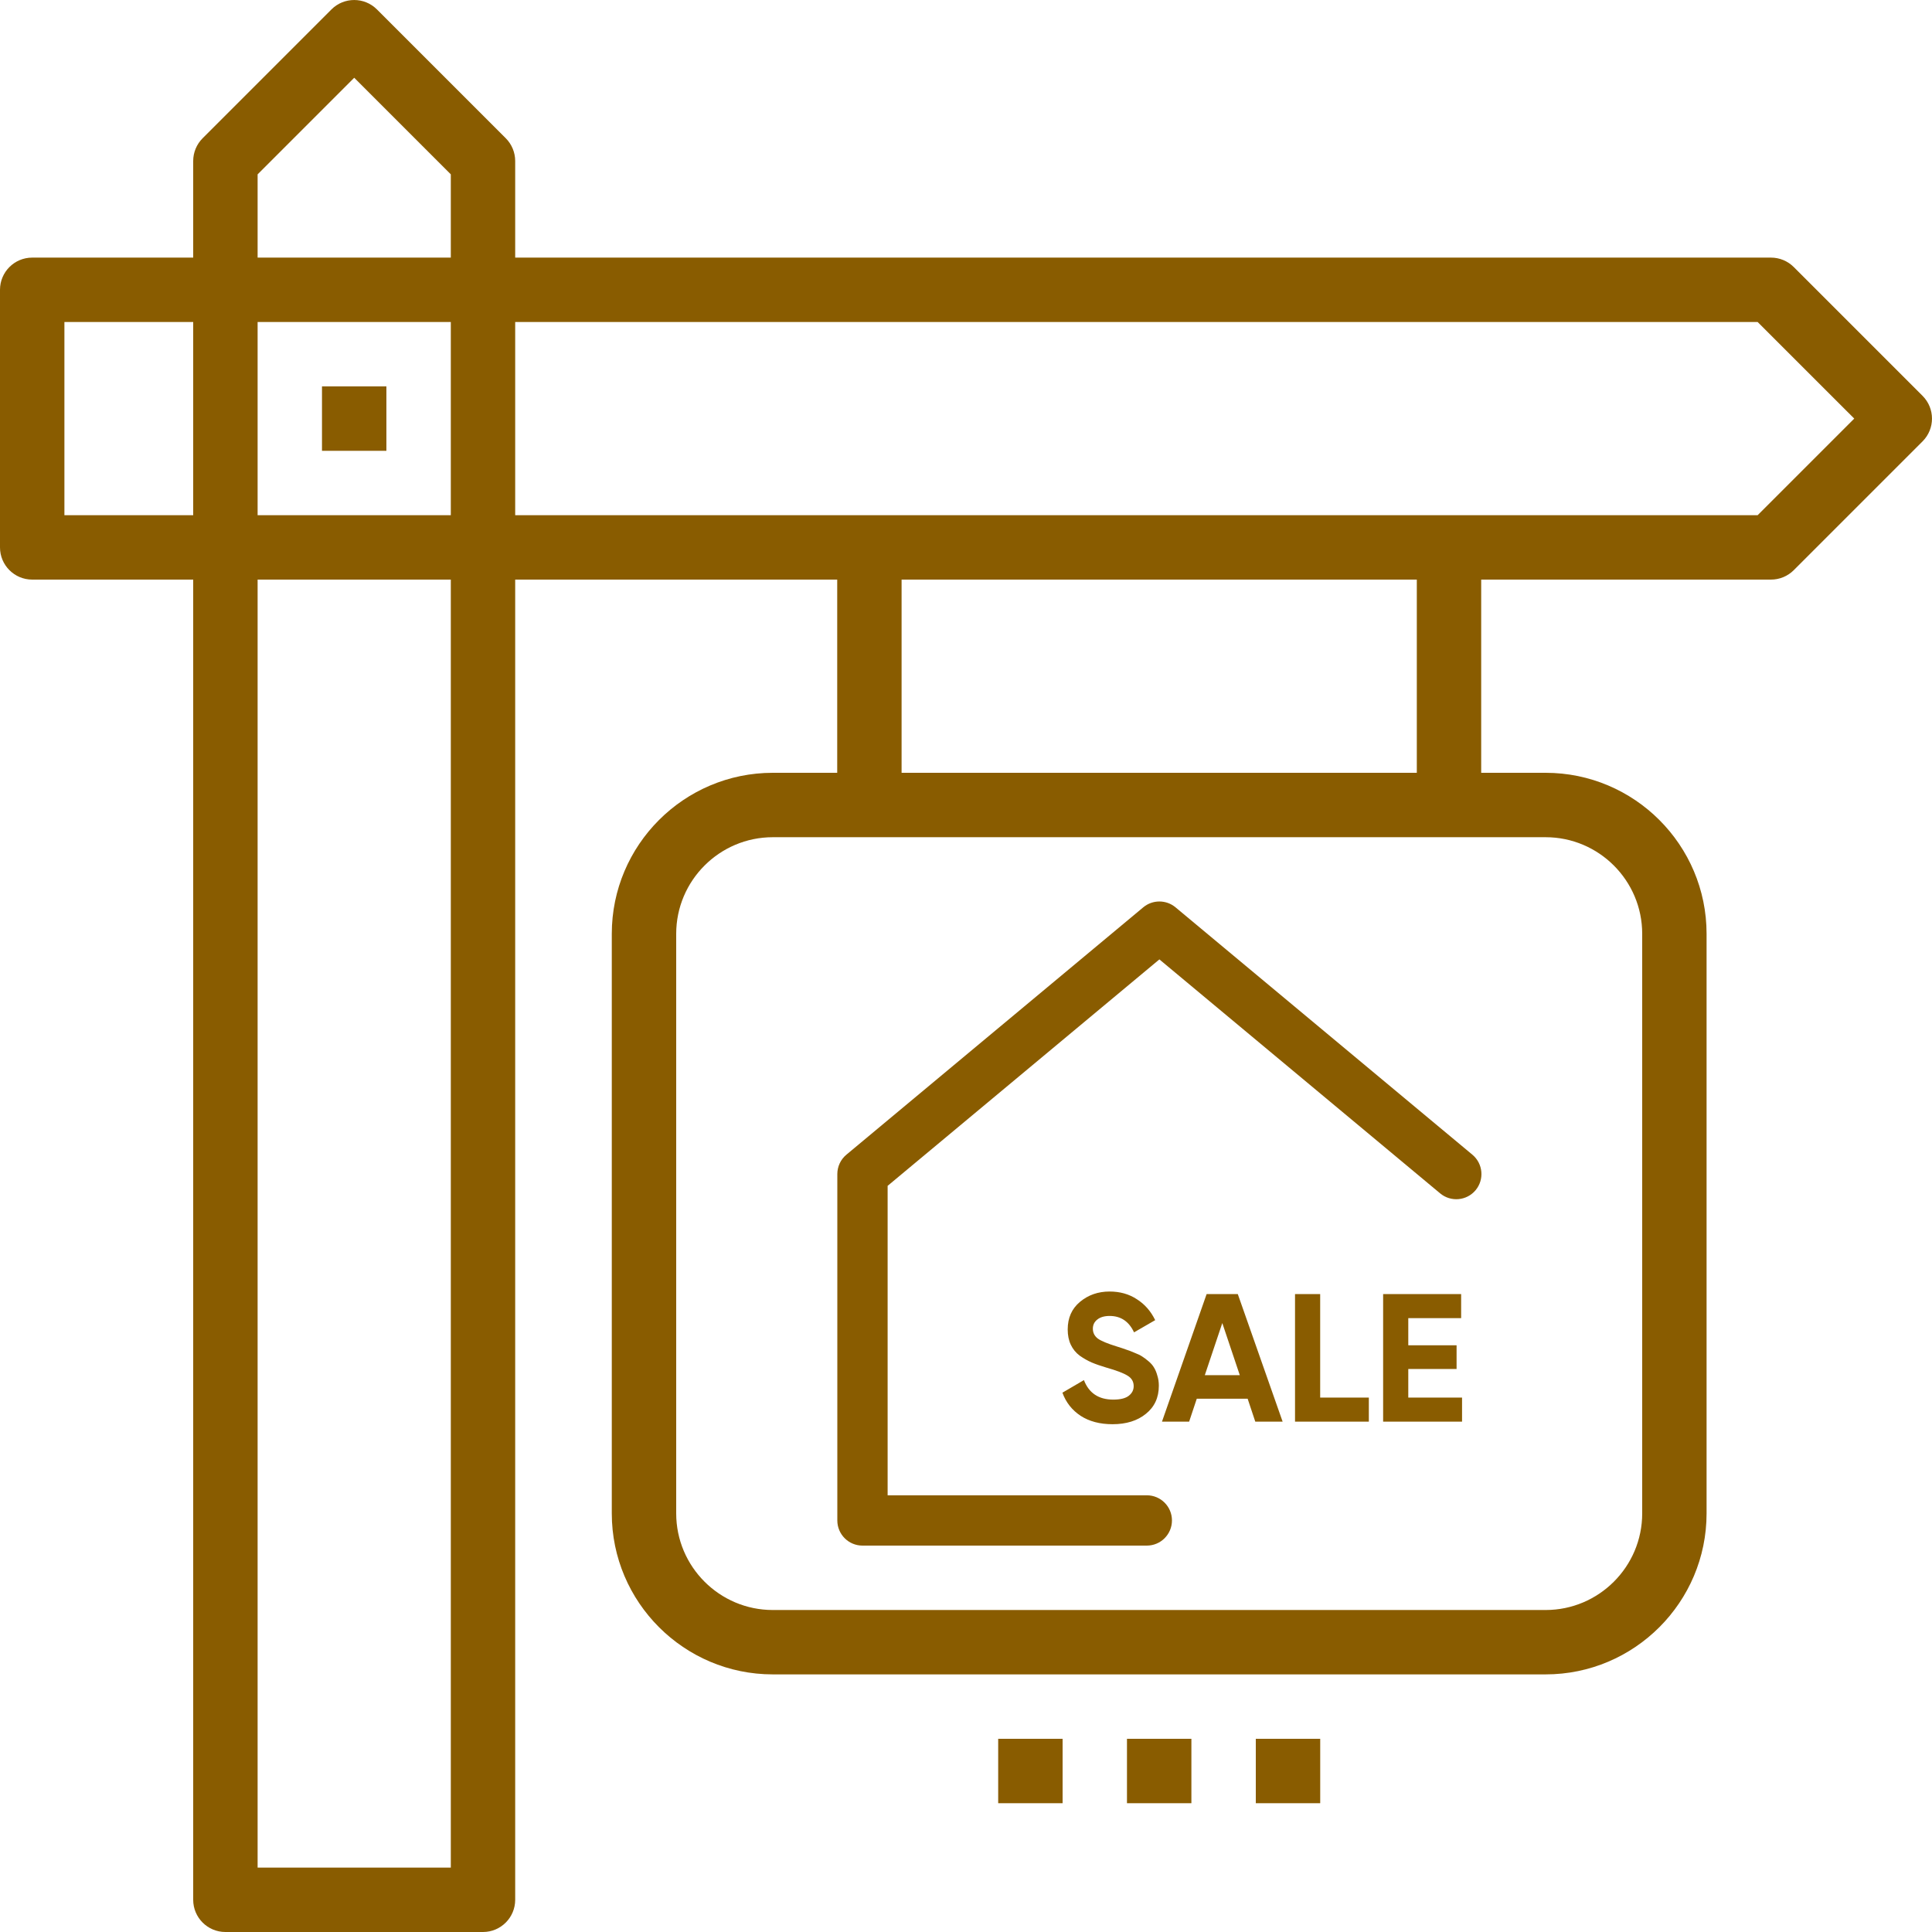
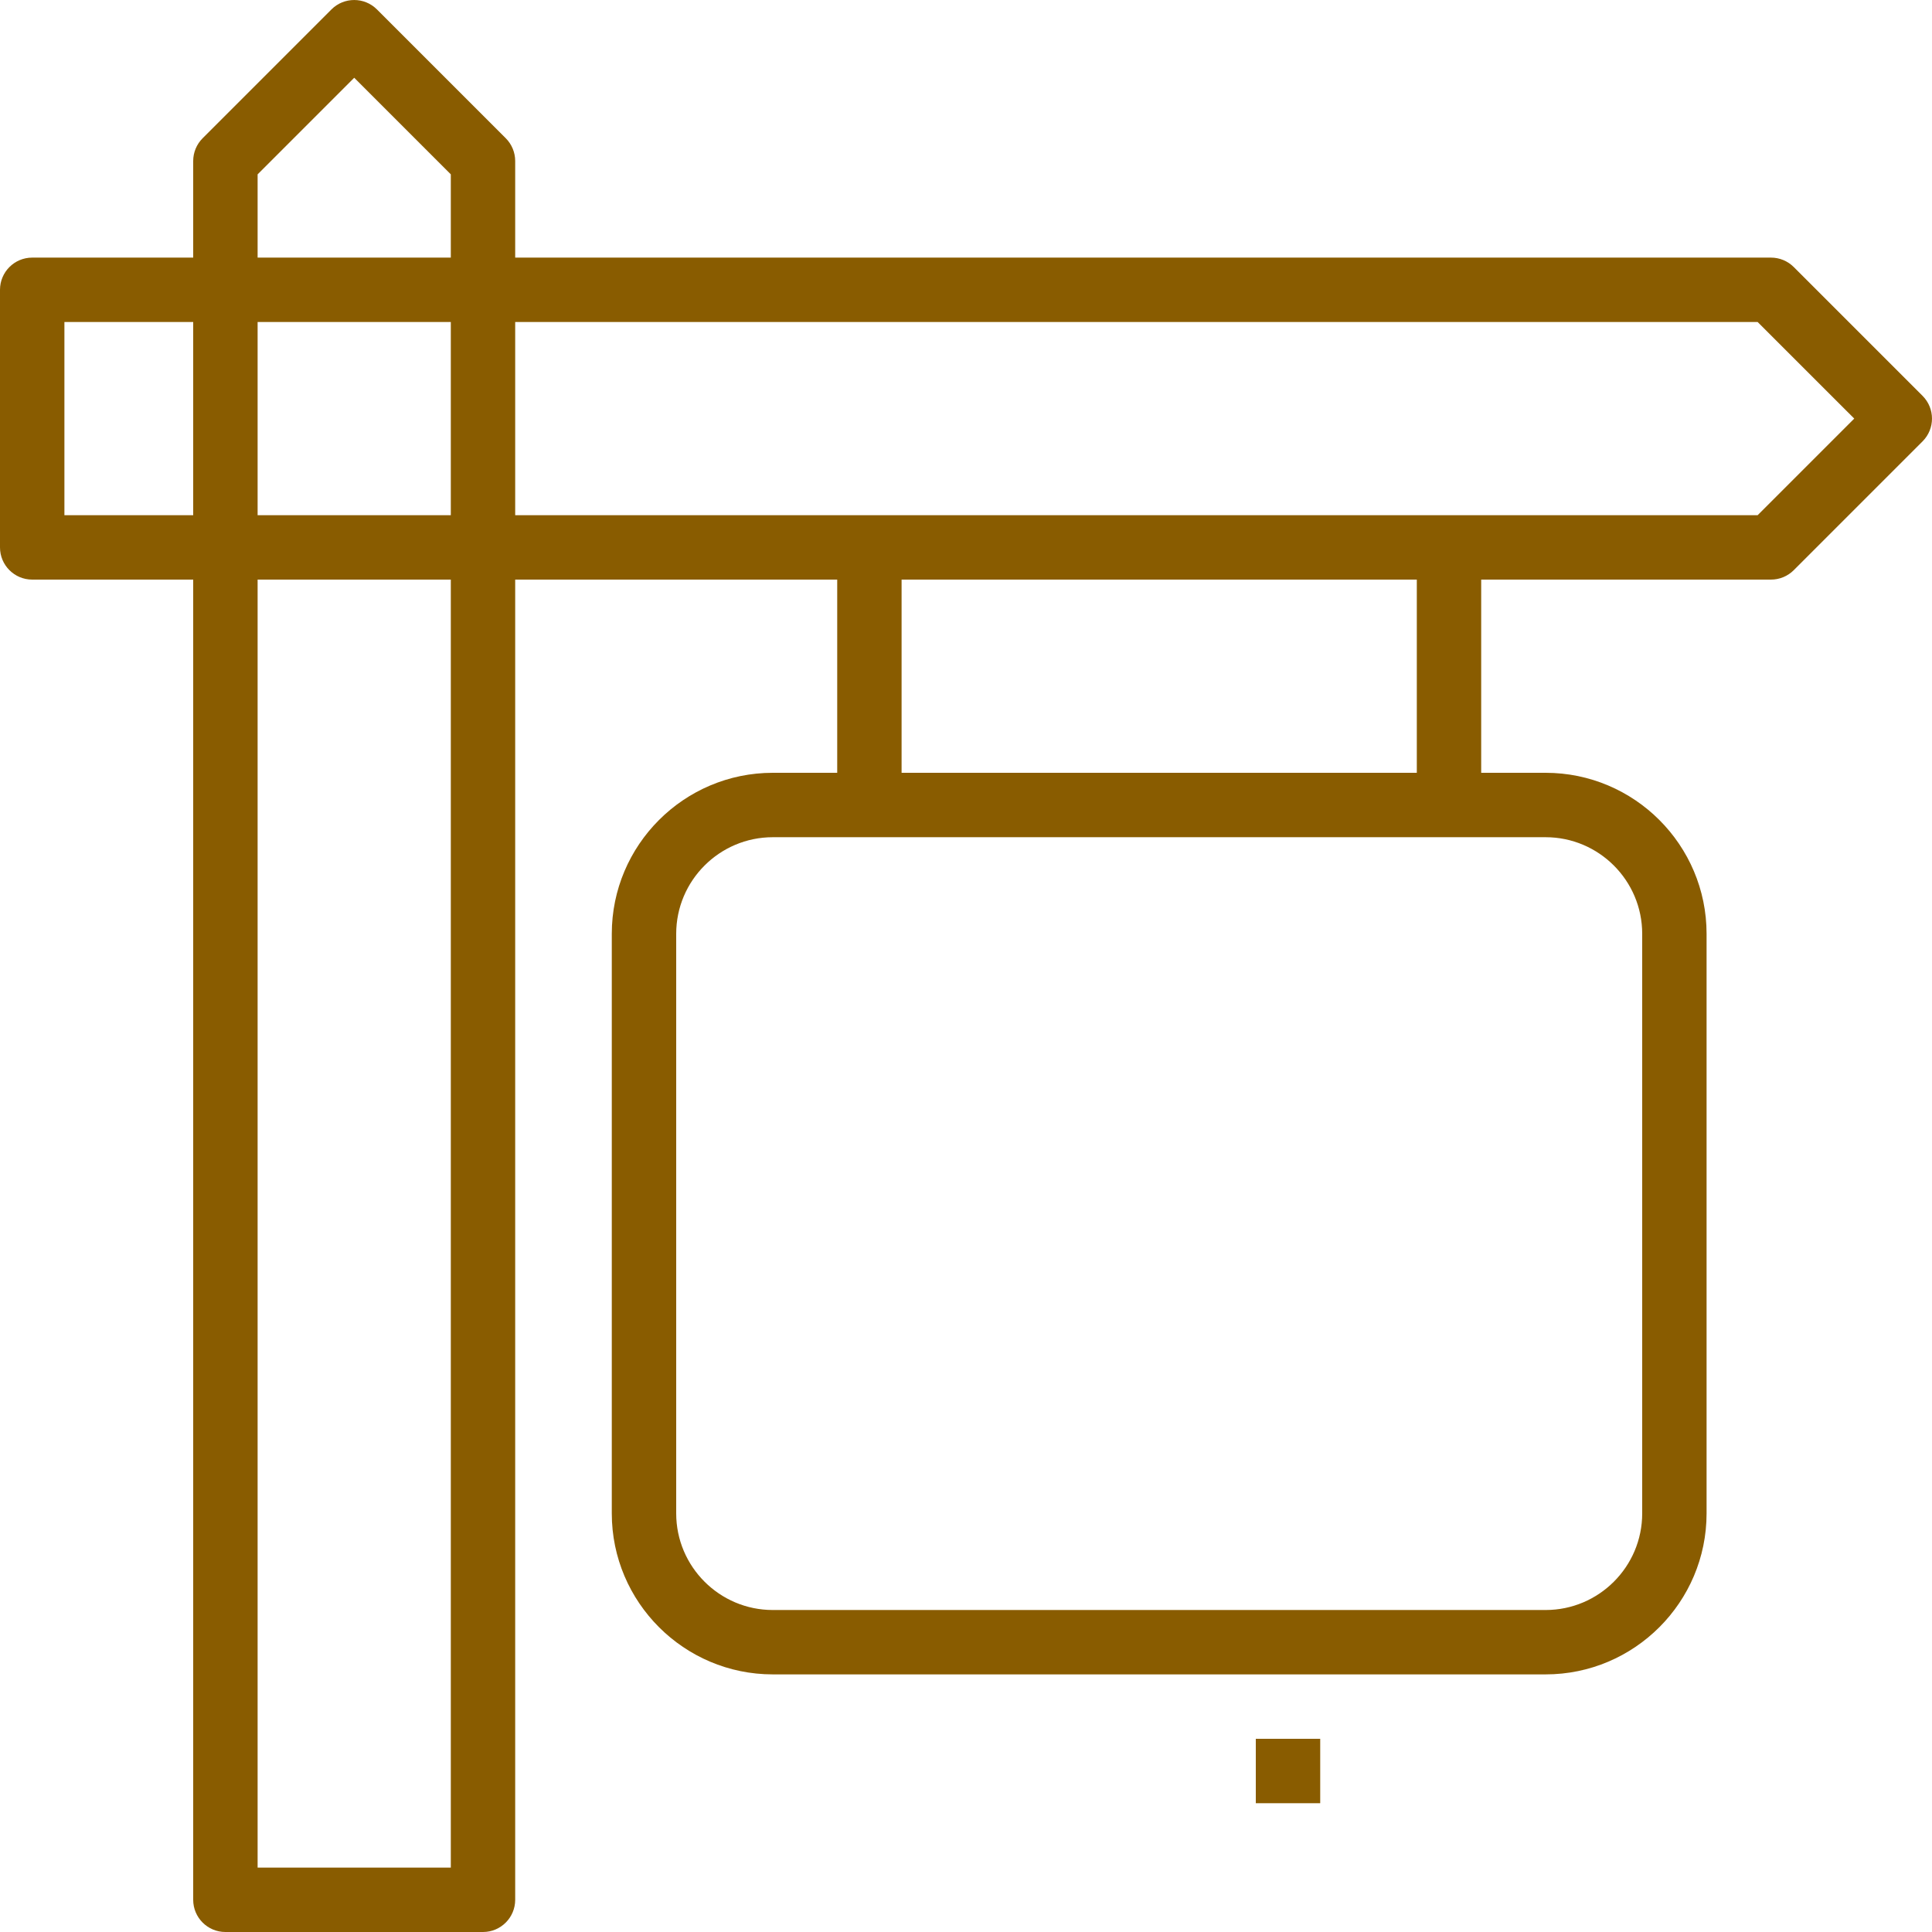
<svg xmlns="http://www.w3.org/2000/svg" width="53" height="53" viewBox="0 0 53 53" fill="none">
  <path d="M52.741 10.859L49.208 7.326C49.042 7.16 48.818 7.067 48.583 7.067H14.133V4.417C14.133 4.183 14.04 3.958 13.874 3.792L10.341 0.259C9.996 -0.086 9.437 -0.086 9.092 0.259L5.559 3.792C5.393 3.958 5.3 4.183 5.3 4.417V7.067H0.883C0.395 7.067 0 7.463 0 7.95V15.017C0 15.504 0.395 15.9 0.883 15.9H5.3V52.117C5.3 52.604 5.695 53 6.183 53H13.25C13.738 53 14.133 52.604 14.133 52.117V15.9H22.967V21.2H21.2C18.765 21.2 16.783 23.181 16.783 25.617V41.517C16.783 43.952 18.765 45.933 21.2 45.933H42.4C44.835 45.933 46.816 43.952 46.816 41.517V25.617C46.816 23.181 44.835 21.2 42.4 21.2H40.633V15.9H48.583C48.818 15.9 49.042 15.807 49.208 15.641L52.741 12.108C53.086 11.763 53.086 11.204 52.741 10.859ZM5.3 14.133H1.767V8.834H5.3V14.133ZM12.367 51.233H7.067V15.9H12.367V51.233ZM12.367 14.133H7.067V8.834H12.367V14.133ZM12.367 7.067H7.067V4.783L9.717 2.133L12.367 4.783V7.067ZM42.4 22.967C43.861 22.967 45.05 24.156 45.05 25.617V41.517C45.05 42.978 43.861 44.167 42.4 44.167H21.2C19.739 44.167 18.55 42.978 18.55 41.517V25.617C18.55 24.156 19.739 22.967 21.2 22.967H42.4ZM24.733 21.2V15.9H38.867V21.2H24.733ZM48.217 14.133H14.133V8.834H48.217L50.867 11.483L48.217 14.133Z" fill="#895C00" />
-   <path d="M10.6 10.6H8.833V12.367H10.6V10.6Z" fill="#895C00" />
-   <path d="M30.52 39.07C30.173 39.07 29.882 38.993 29.645 38.84C29.408 38.683 29.242 38.472 29.145 38.205L29.735 37.86C29.872 38.217 30.14 38.395 30.54 38.395C30.733 38.395 30.875 38.36 30.965 38.29C31.055 38.22 31.1 38.132 31.1 38.025C31.1 37.902 31.045 37.807 30.935 37.74C30.825 37.67 30.628 37.595 30.345 37.515C30.188 37.468 30.055 37.422 29.945 37.375C29.838 37.328 29.73 37.267 29.62 37.19C29.513 37.11 29.432 37.01 29.375 36.89C29.318 36.77 29.29 36.63 29.29 36.47C29.29 36.153 29.402 35.902 29.625 35.715C29.852 35.525 30.123 35.43 30.44 35.43C30.723 35.43 30.972 35.5 31.185 35.64C31.402 35.777 31.57 35.968 31.69 36.215L31.11 36.55C30.97 36.25 30.747 36.1 30.44 36.1C30.297 36.1 30.183 36.133 30.1 36.2C30.02 36.263 29.98 36.347 29.98 36.45C29.98 36.56 30.025 36.65 30.115 36.72C30.208 36.787 30.385 36.86 30.645 36.94C30.752 36.973 30.832 37 30.885 37.02C30.942 37.037 31.017 37.065 31.11 37.105C31.207 37.142 31.28 37.177 31.33 37.21C31.383 37.243 31.443 37.288 31.51 37.345C31.577 37.402 31.627 37.46 31.66 37.52C31.697 37.58 31.727 37.653 31.75 37.74C31.777 37.823 31.79 37.915 31.79 38.015C31.79 38.338 31.672 38.595 31.435 38.785C31.202 38.975 30.897 39.07 30.52 39.07ZM34.436 39L34.226 38.37H32.831L32.621 39H31.876L33.101 35.5H33.956L35.186 39H34.436ZM33.051 37.725H34.011L33.531 36.295L33.051 37.725ZM36.216 38.34H37.551V39H35.526V35.5H36.216V38.34ZM38.633 38.34H40.108V39H37.943V35.5H40.083V36.16H38.633V36.905H39.958V37.555H38.633V38.34Z" fill="#895C00" />
-   <path d="M32.15 41.71C32.15 42.091 31.841 42.4 31.46 42.4H23.66C23.279 42.4 22.97 42.091 22.97 41.71V32.208C22.97 32.003 23.061 31.808 23.218 31.677L31.363 24.89C31.619 24.677 31.991 24.677 32.247 24.89L40.392 31.677C40.684 31.921 40.724 32.356 40.48 32.65C40.236 32.942 39.801 32.982 39.508 32.738L31.805 26.319L24.35 32.531V41.02H31.46C31.841 41.02 32.15 41.328 32.15 41.71Z" fill="#895C00" />
-   <path d="M32.683 47.7H30.916V49.467H32.683V47.7Z" fill="#895C00" />
-   <path d="M29.15 47.7H27.383V49.467H29.15V47.7Z" fill="#895C00" />
  <path d="M36.217 47.7H34.45V49.467H36.217V47.7Z" fill="#895C00" />
</svg>